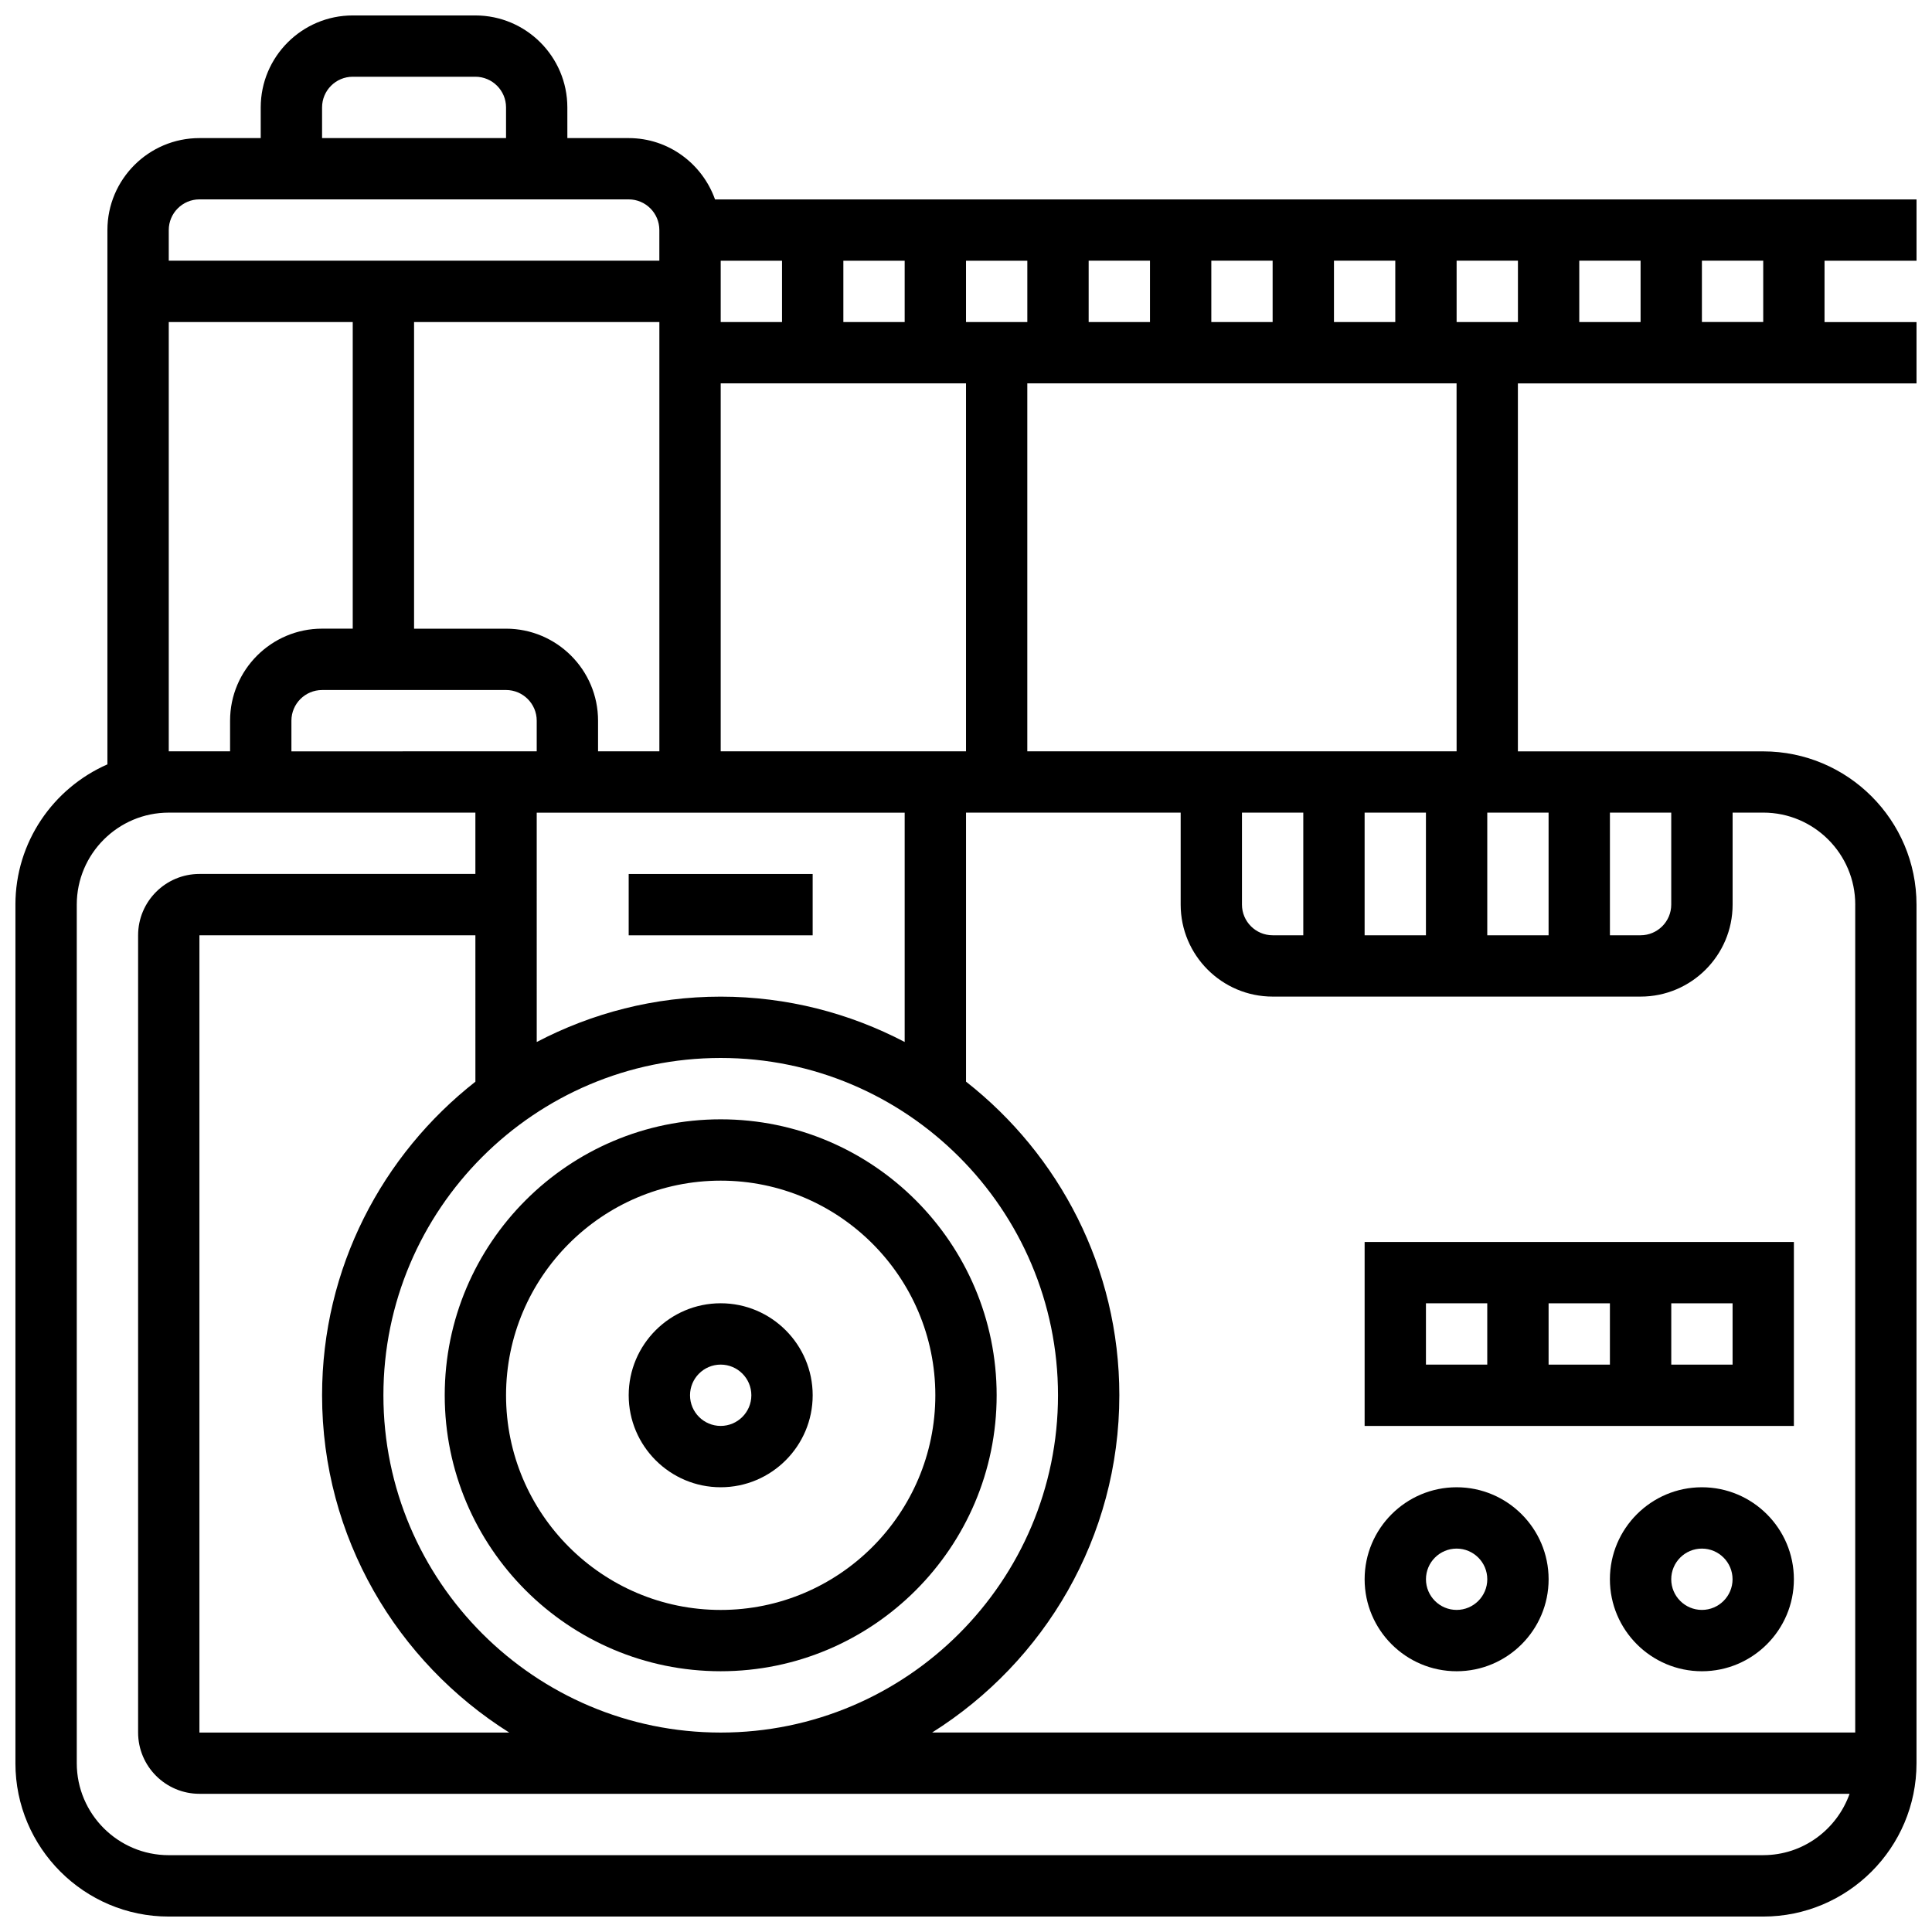
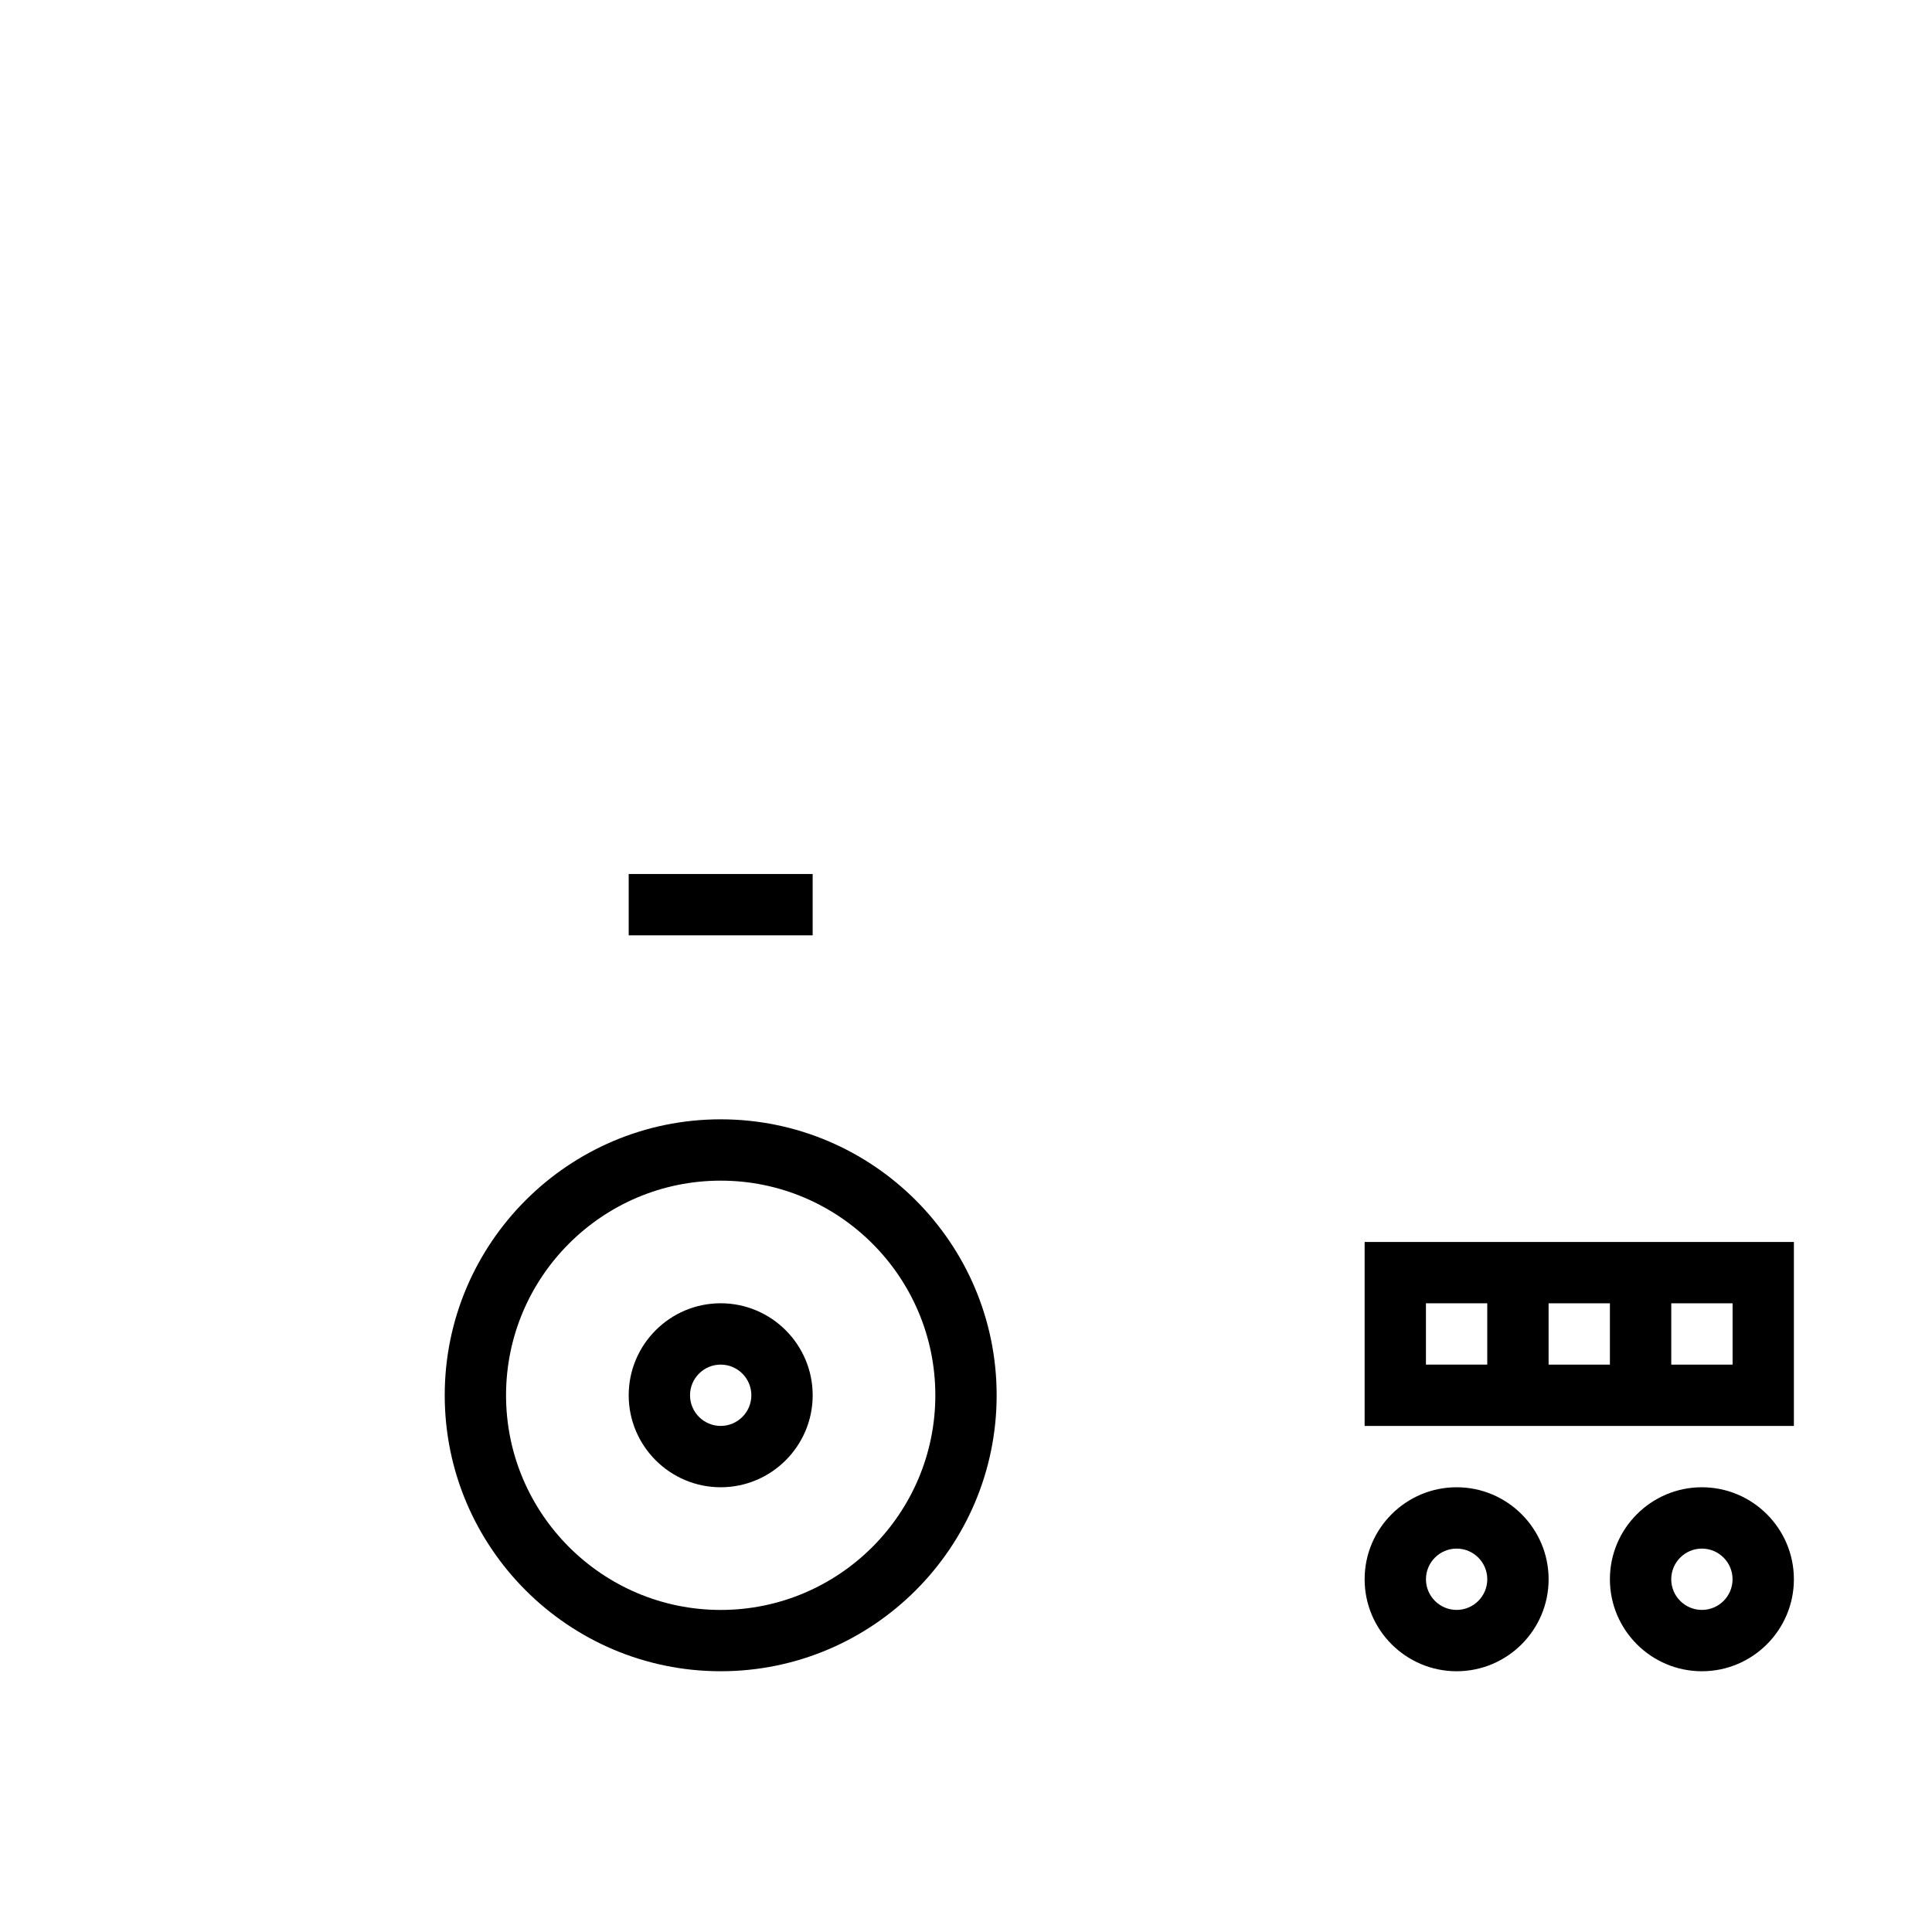
<svg xmlns="http://www.w3.org/2000/svg" width="800px" height="800px" version="1.1" viewBox="144 144 512 512">
  <defs>
    <clipPath id="a">
      <path d="m148.09 148.09h503.81v503.81h-503.81z" />
    </clipPath>
  </defs>
  <path d="m334.99 440.63c-40.32 0-73.133 32.805-73.133 73.133s32.812 73.133 73.133 73.133c40.32 0 73.133-32.805 73.133-73.133s-32.812-73.133-73.133-73.133zm0 130.02c-31.367 0-56.883-25.523-56.883-56.883s25.516-56.883 56.883-56.883c31.367 0 56.883 25.523 56.883 56.883-0.004 31.359-25.52 56.883-56.883 56.883z" />
  <path d="m334.99 489.38c-13.441 0-24.379 10.938-24.379 24.379 0 13.441 10.938 24.379 24.379 24.379 13.441 0 24.379-10.938 24.379-24.379-0.004-13.441-10.941-24.379-24.379-24.379zm0 32.504c-4.477 0-8.125-3.641-8.125-8.125s3.648-8.125 8.125-8.125c4.477 0 8.125 3.641 8.125 8.125s-3.648 8.125-8.125 8.125z" />
  <path d="m310.61 375.62h48.754v16.25h-48.754z" />
  <path d="m595.02 538.14c-13.441 0-24.379 10.938-24.379 24.379 0 13.441 10.938 24.379 24.379 24.379 13.441 0 24.379-10.938 24.379-24.379-0.004-13.441-10.941-24.379-24.379-24.379zm0 32.504c-4.477 0-8.125-3.641-8.125-8.125s3.648-8.125 8.125-8.125c4.477 0 8.125 3.641 8.125 8.125s-3.648 8.125-8.125 8.125z" />
  <path d="m530.02 538.14c-13.441 0-24.379 10.938-24.379 24.379 0 13.441 10.938 24.379 24.379 24.379s24.379-10.938 24.379-24.379c-0.004-13.441-10.941-24.379-24.379-24.379zm0 32.504c-4.477 0-8.125-3.641-8.125-8.125s3.648-8.125 8.125-8.125 8.125 3.641 8.125 8.125-3.648 8.125-8.125 8.125z" />
  <path d="m505.64 521.89h113.76v-48.754h-113.76zm48.754-16.25v-16.25h16.25v16.25zm48.758 0h-16.25v-16.25h16.25zm-81.262-16.254h16.25v16.25h-16.25z" />
  <g clip-path="url(#a)">
-     <path d="m651.9 213.1v-16.254h-318.41c-3.363-9.434-12.305-16.25-22.883-16.25h-16.25l-0.004-8.125c0-13.441-10.938-24.379-24.379-24.379h-32.504c-13.438 0-24.375 10.938-24.375 24.379v8.125h-16.254c-13.438 0-24.375 10.938-24.375 24.379v141.59c-14.328 6.289-24.379 20.566-24.379 37.184v227.53c0 22.402 18.227 40.629 40.629 40.629h422.55c22.402 0 40.629-18.227 40.629-40.629v-227.53c0-22.402-18.227-40.629-40.629-40.629h-65.008v-97.512h105.64v-16.25h-24.379l0.004-16.254zm-333.16 16.25v113.76h-16.25v-8.125c0-13.441-10.938-24.379-24.379-24.379h-24.379v-81.258zm65.008 0h-16.25v-16.25h16.25zm16.254-16.25h16.25v16.25h-16.25zm-48.758 16.25h-16.25v-16.25h16.25zm-73.133 97.512c4.477 0 8.125 3.648 8.125 8.125v8.125l-65.008 0.004v-8.125c0-4.477 3.648-8.125 8.125-8.125zm-8.125 103.8c-24.688 19.359-40.633 49.375-40.633 83.098 0 37.648 19.859 70.672 49.602 89.387h-82.105v-211.28h73.133zm-24.379 83.098c0-49.285 40.102-89.387 89.387-89.387 49.285 0 89.387 40.102 89.387 89.387 0 49.285-40.102 89.387-89.387 89.387-49.285 0-89.387-40.102-89.387-89.387zm89.387-105.64c-17.594 0-34.152 4.379-48.754 12.02l-0.004-60.777h97.512v60.773c-14.602-7.637-31.164-12.016-48.754-12.016zm0-65.008v-97.512h65.008v97.512zm97.512-130.02h16.25v16.25h-16.25zm32.504 0h16.25v16.25h-16.25zm32.504 0h16.25v16.25h-16.25zm32.504 0h16.25v16.25h-16.25zm32.504 0h16.25v16.25h-16.25zm-333.17-40.629c0-4.477 3.648-8.125 8.125-8.125h32.504c4.477 0 8.125 3.648 8.125 8.125v8.125h-48.754zm-32.504 24.375h113.76c4.477 0 8.125 3.648 8.125 8.125v8.125l-130.01 0.004v-8.125c0-4.477 3.648-8.129 8.125-8.129zm-8.125 32.504h48.754v81.258h-8.125c-13.441 0-24.379 10.938-24.379 24.379v8.125l-16.25 0.004zm422.55 406.3h-422.55c-13.441 0-24.379-10.938-24.379-24.379v-227.53c0-13.441 10.938-24.379 24.379-24.379h81.258v16.25l-73.133 0.004c-8.965 0-16.25 7.289-16.25 16.25v211.27c0 8.965 7.289 16.25 16.25 16.25h437.31c-3.363 9.438-12.305 16.258-22.883 16.258zm24.379-251.91v219.4h-244.62c29.742-18.715 49.602-51.738 49.602-89.387 0-33.723-15.941-63.738-40.629-83.098v-71.297h56.883v24.379c0 13.441 10.938 24.379 24.379 24.379h97.512c13.441 0 24.379-10.938 24.379-24.379v-24.379h8.125c13.438 0 24.375 10.938 24.375 24.379zm-81.262 8.125h-16.25v-32.504h16.25zm16.254-32.504h16.25v24.379c0 4.477-3.648 8.125-8.125 8.125h-8.125zm-48.758 32.504h-16.25v-32.504h16.25zm-32.504 0h-8.125c-4.477 0-8.125-3.648-8.125-8.125v-24.379h16.25zm40.633-48.754h-113.77v-97.512h113.76zm81.258-113.77h-16.25v-16.25h16.25z" />
-   </g>
+     </g>
</svg>